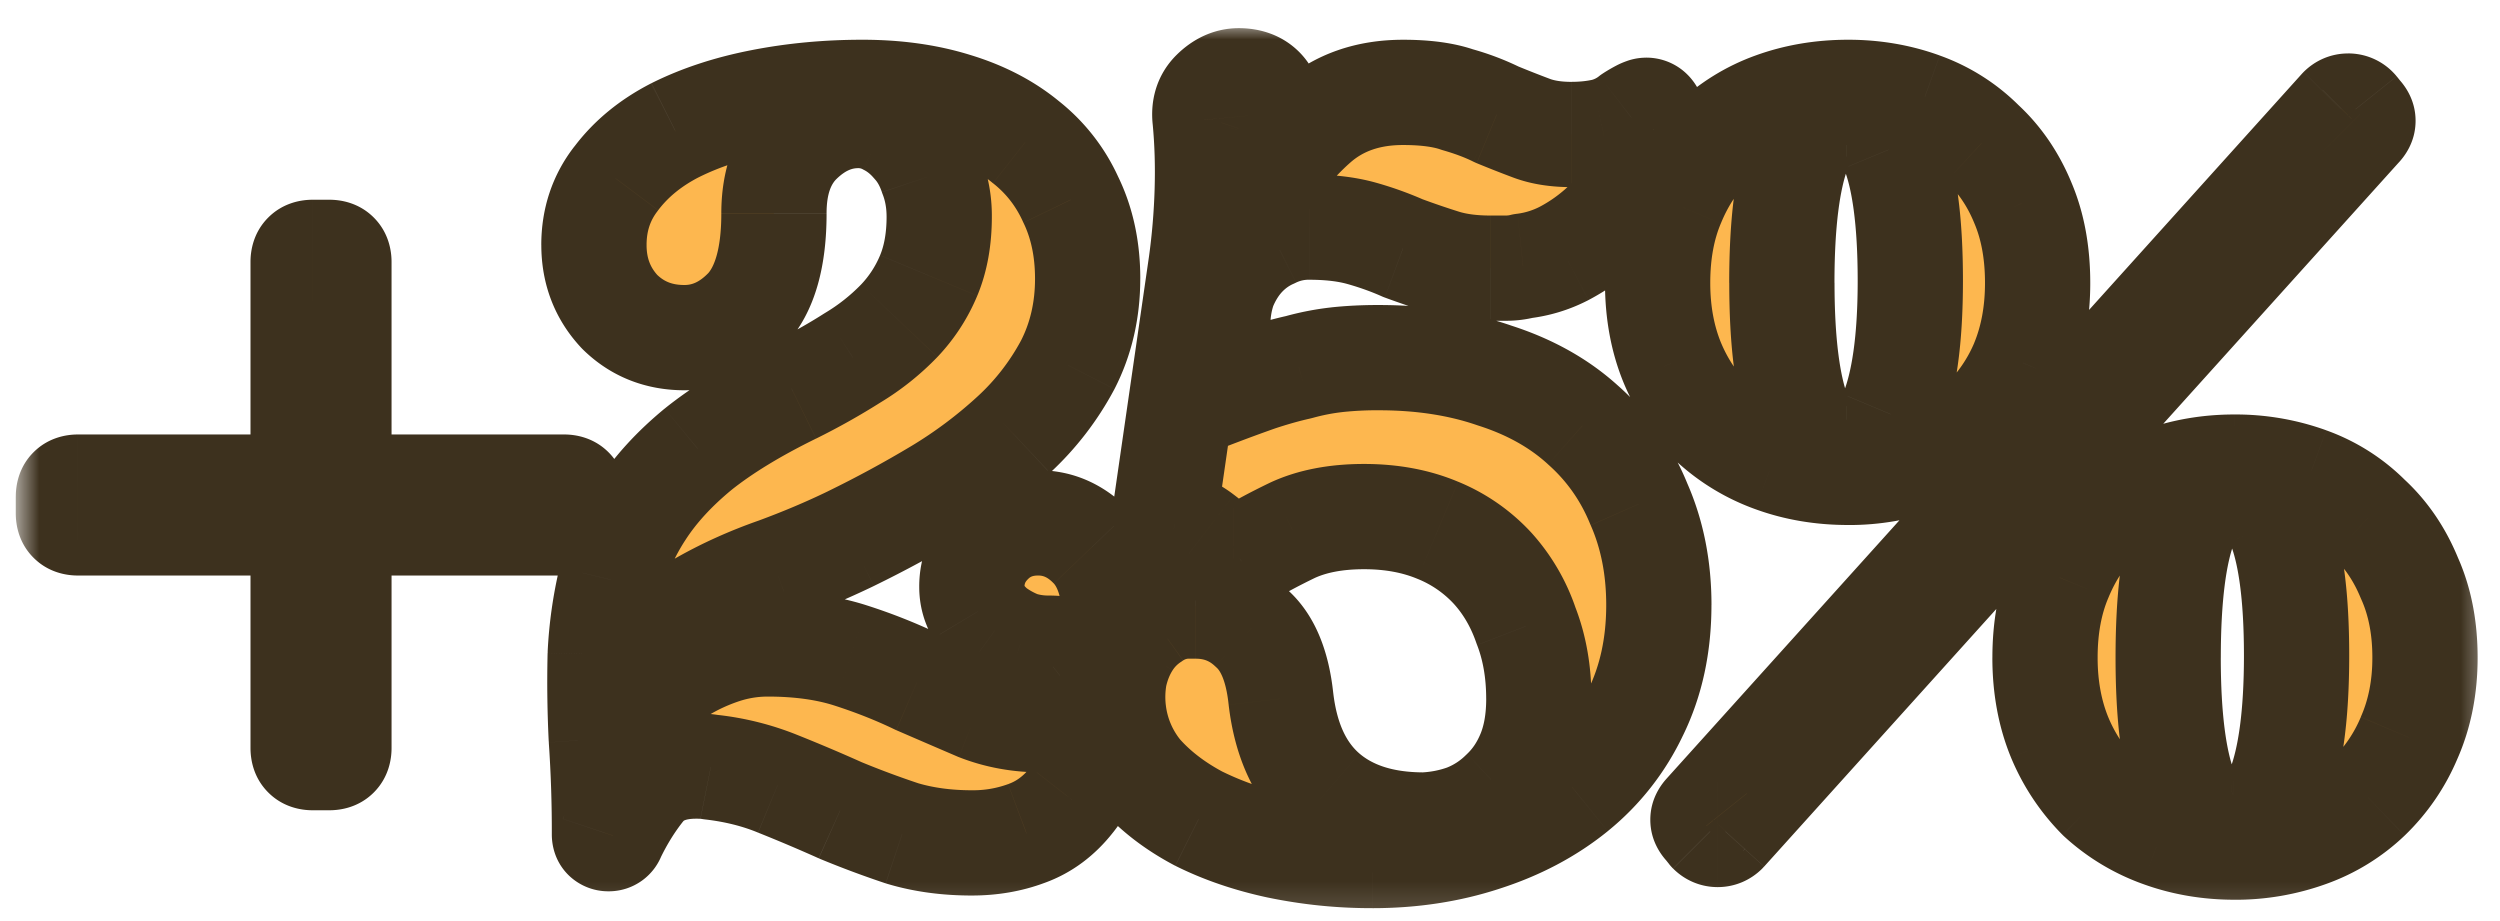
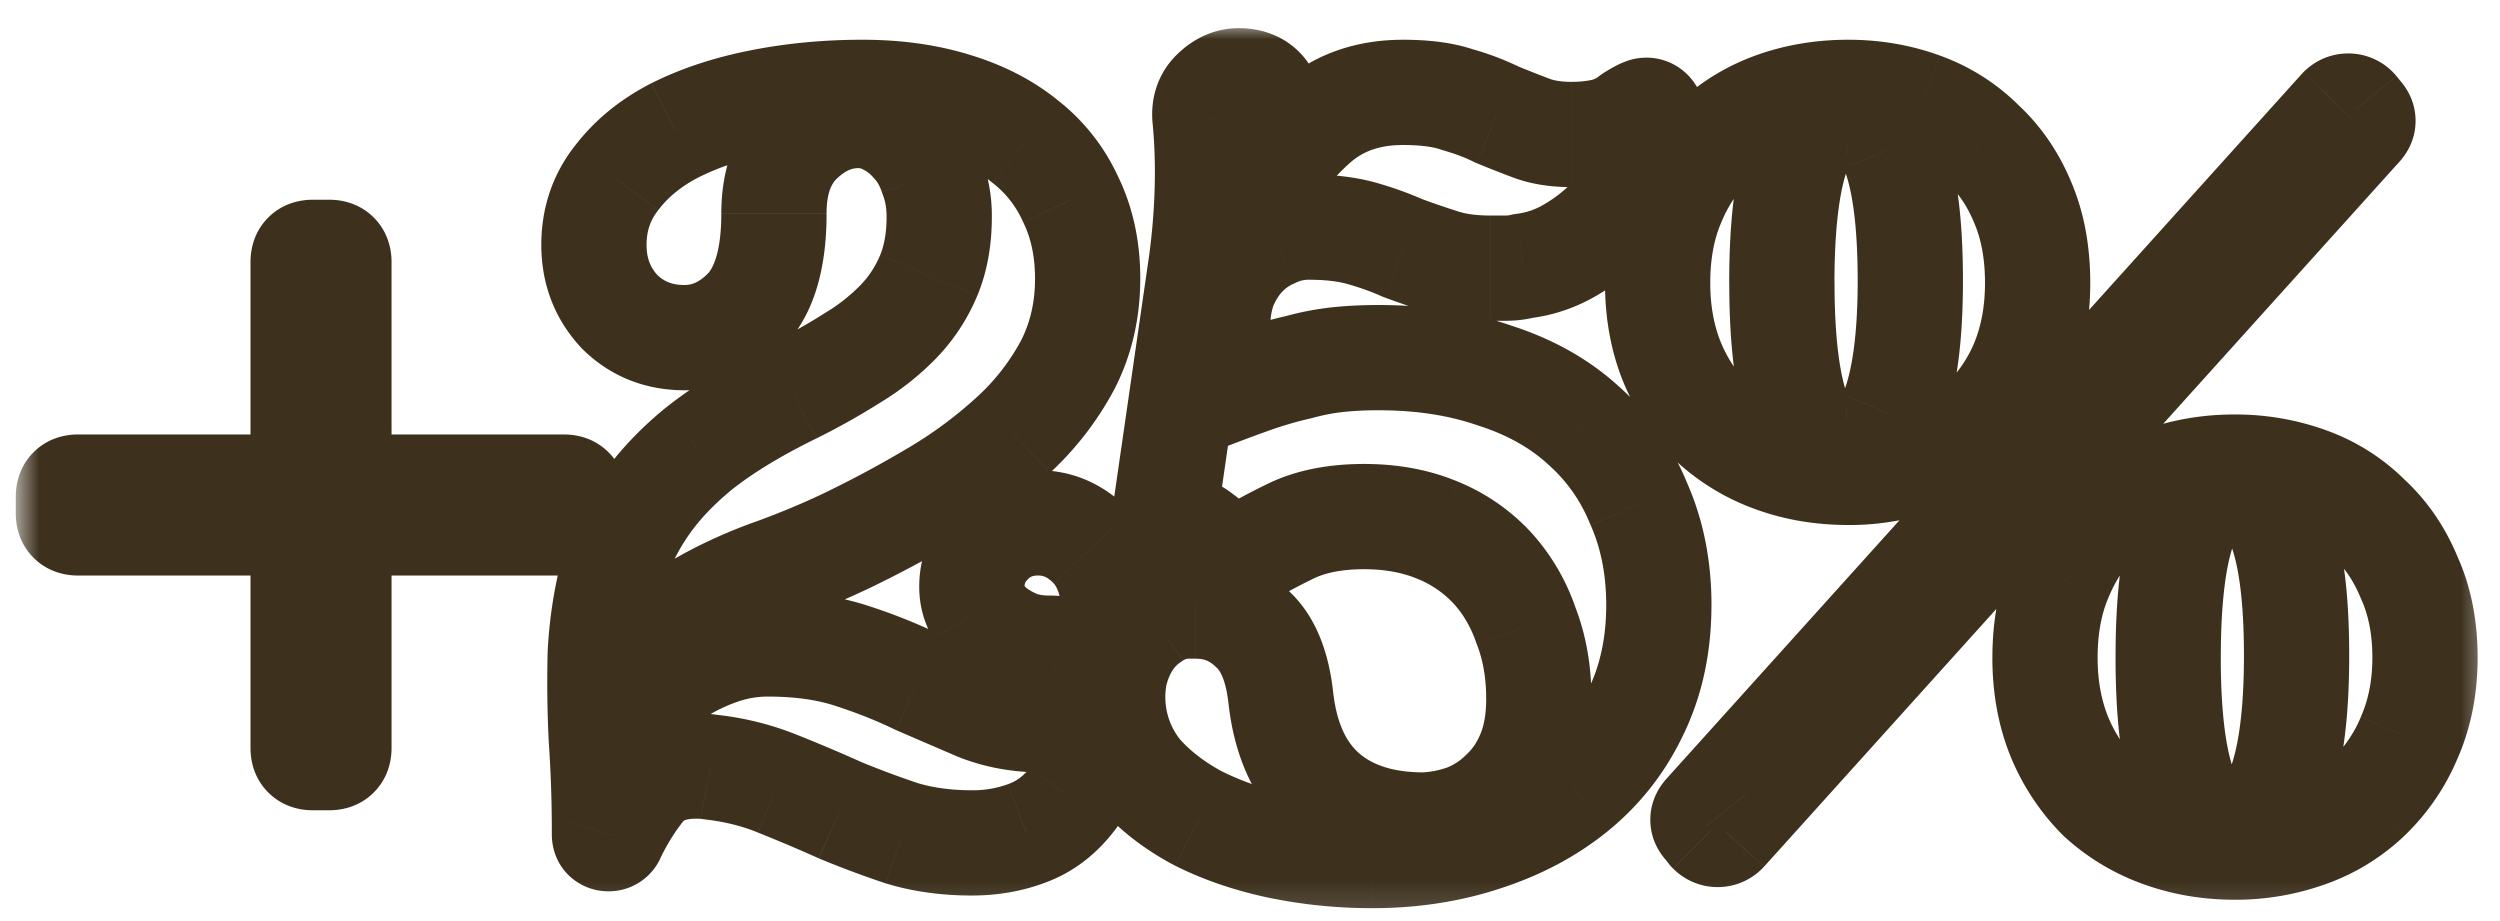
<svg xmlns="http://www.w3.org/2000/svg" width="95" height="35" fill="none">
-   <path fill="#FDB74F" d="M2.599 19.51v-.64c0-.24.12-.36.36-.36h8.56V9.95c0-.24.12-.36.36-.36h.64c.24 0 .36.12.36.36v8.56h8.56c.24 0 .36.12.36.36v.64c0 .24-.12.36-.36.36h-8.56v8.56c0 .24-.12.36-.36.36h-.64c-.24 0-.36-.12-.36-.36v-8.56h-8.56c-.24 0-.36-.12-.36-.36zm27.53-4.64a24.91 24.91 0 0 0 2.28-1.28 8.652 8.652 0 0 0 1.76-1.4 5.61 5.61 0 0 0 1.12-1.72c.267-.64.4-1.386.4-2.24 0-.56-.093-1.08-.28-1.56-.16-.48-.386-.88-.68-1.2a3.158 3.158 0 0 0-1-.8 2.326 2.326 0 0 0-1.12-.28c-.8 0-1.533.32-2.2.96-.666.64-1 1.56-1 2.76 0 1.68-.346 2.894-1.04 3.64-.693.72-1.48 1.08-2.36 1.08-.986 0-1.813-.333-2.48-1-.64-.693-.96-1.533-.96-2.52 0-.96.28-1.8.84-2.52.56-.746 1.307-1.36 2.24-1.84.96-.48 2.054-.84 3.28-1.08 1.227-.24 2.507-.36 3.84-.36 1.28 0 2.44.16 3.48.48 1.067.32 1.974.787 2.72 1.4a5.814 5.814 0 0 1 1.72 2.2c.427.88.64 1.88.64 3 0 1.2-.253 2.294-.76 3.28-.506.96-1.186 1.84-2.04 2.64a17.644 17.644 0 0 1-2.88 2.16 43.871 43.871 0 0 1-3.32 1.8c-.88.427-1.826.827-2.84 1.2-.986.347-1.906.76-2.76 1.24a8.192 8.192 0 0 0-2.16 1.72c-.56.667-.84 1.52-.84 2.56.214-.24.507-.52.88-.84.374-.32.8-.613 1.28-.88.48-.293 1-.533 1.56-.72a5.404 5.404 0 0 1 1.72-.28c1.2 0 2.254.147 3.16.44a19.85 19.85 0 0 1 2.52 1c.8.347 1.574.68 2.32 1 .747.294 1.547.44 2.4.44.774 0 1.334-.146 1.68-.44.374-.293.56-.626.56-1 0-.32-.173-.613-.52-.88-.32-.266-.813-.4-1.48-.4-.346 0-.693-.053-1.04-.16a4.166 4.166 0 0 1-.96-.52 2.705 2.705 0 0 1-.64-.72c-.16-.293-.24-.6-.24-.92 0-.666.24-1.24.72-1.72s1.08-.72 1.8-.72c.774 0 1.454.307 2.04.92.587.614.88 1.574.88 2.88 0 1.68-.146 3.067-.44 4.16-.293 1.067-.693 1.92-1.2 2.56-.48.614-1.053 1.04-1.72 1.28-.64.24-1.333.36-2.08.36-.96 0-1.84-.12-2.64-.36a35.69 35.69 0 0 1-2.36-.88c-.773-.346-1.56-.68-2.36-1a9.484 9.484 0 0 0-2.56-.64 3.017 3.017 0 0 0-.56-.04c-.906 0-1.586.28-2.04.84a9.328 9.328 0 0 0-1.12 1.8c-.026.08-.08.12-.16.12-.106 0-.16-.053-.16-.16 0-1.306-.04-2.52-.12-3.64a43.667 43.667 0 0 1-.04-3.2 15.5 15.5 0 0 1 .4-2.84 9.045 9.045 0 0 1 1.16-2.6c.534-.826 1.254-1.613 2.16-2.36.934-.746 2.134-1.48 3.6-2.2zm14.947 8.16h.36c.827 0 1.534.28 2.12.84.614.534.987 1.427 1.12 2.68.187 1.6.747 2.8 1.68 3.6.934.8 2.187 1.2 3.76 1.2a5.333 5.333 0 0 0 1.6-.32c.534-.213 1-.52 1.4-.92.427-.4.76-.893 1-1.48.24-.586.36-1.28.36-2.08 0-1.013-.16-1.933-.48-2.76a6.212 6.212 0 0 0-1.28-2.2 5.817 5.817 0 0 0-2.08-1.44c-.826-.346-1.76-.52-2.8-.52-1.066 0-1.973.174-2.72.52a23.51 23.51 0 0 0-2 1.08.614.614 0 0 1-.24.08c-.106 0-.213-.053-.32-.16a9.071 9.071 0 0 0-.88-.76c-.346-.266-.693-.426-1.04-.48-.24-.053-.36-.2-.36-.44l1.36-9.4c.134-.96.214-1.906.24-2.84.027-.933 0-1.826-.08-2.68-.053-.426.054-.773.32-1.04.294-.293.614-.44.96-.44.374 0 .667.107.88.32.214.214.32.534.32.96 0 .267-.053.56-.16.88-.08.294-.186.6-.32.92l-.32.96c-.106.32-.16.614-.16.88.907-1.44 1.8-2.546 2.68-3.32.88-.773 1.987-1.16 3.32-1.16.854 0 1.547.094 2.08.28.56.16 1.054.347 1.48.56.454.187.894.36 1.32.52.427.16.934.24 1.52.24.427 0 .827-.04 1.2-.12.374-.08.734-.253 1.08-.52.294-.186.48-.28.56-.28.214 0 .307.24.28.72a5.183 5.183 0 0 1-.64 2 5.994 5.994 0 0 1-1.2 1.6c-.48.454-1 .827-1.56 1.12a4.557 4.557 0 0 1-1.56.48c-.213.054-.426.08-.64.08h-.6c-.693 0-1.293-.08-1.8-.24a34.1 34.1 0 0 1-1.52-.52c-.48-.213-1-.4-1.56-.56-.56-.16-1.226-.24-2-.24-.506 0-.973.107-1.4.32-.426.187-.8.454-1.12.8-.293.32-.533.707-.72 1.16a4.3 4.3 0 0 0-.24 1.44v.08l-.32 2.64a65.34 65.34 0 0 1 1.84-.68 15.82 15.82 0 0 1 1.56-.44c.48-.133.96-.226 1.44-.28.48-.053 1.014-.08 1.6-.08 1.627 0 3.094.227 4.4.68 1.334.427 2.454 1.054 3.36 1.88a7.994 7.994 0 0 1 2.12 3c.507 1.147.76 2.427.76 3.84 0 1.52-.293 2.88-.88 4.08a8.434 8.434 0 0 1-2.32 2.96c-.986.8-2.146 1.414-3.48 1.84-1.306.427-2.706.64-4.2.64-1.226 0-2.413-.12-3.56-.36a12.743 12.743 0 0 1-3.04-1.04c-.906-.48-1.653-1.053-2.24-1.72a4.559 4.559 0 0 1-1-2.36 4.656 4.656 0 0 1 .04-1.36c.107-.48.28-.906.52-1.28.24-.373.547-.68.92-.92.374-.266.8-.413 1.28-.44zm17.915-12.28c0-1.146.187-2.16.56-3.04.374-.906.88-1.666 1.52-2.28a6.538 6.538 0 0 1 2.32-1.44c.88-.32 1.827-.48 2.84-.48.987 0 1.92.16 2.8.48.88.32 1.64.8 2.28 1.44.667.614 1.187 1.374 1.56 2.28.374.88.56 1.894.56 3.04 0 1.12-.186 2.134-.56 3.04a6.806 6.806 0 0 1-1.56 2.28c-.64.614-1.4 1.08-2.28 1.4a8.13 8.13 0 0 1-2.8.48c-1.013 0-1.96-.16-2.84-.48a6.84 6.84 0 0 1-2.32-1.4 7.117 7.117 0 0 1-1.52-2.28c-.373-.906-.56-1.92-.56-3.04zm21.92 7c.987 0 1.92.16 2.8.48.88.32 1.64.8 2.28 1.44.667.614 1.187 1.374 1.56 2.28.4.88.6 1.894.6 3.04 0 1.12-.2 2.134-.6 3.04a6.798 6.798 0 0 1-1.56 2.28c-.64.614-1.4 1.08-2.28 1.4-.88.32-1.813.48-2.8.48a8.13 8.13 0 0 1-2.8-.48 6.84 6.84 0 0 1-2.32-1.4 7.117 7.117 0 0 1-1.52-2.28c-.373-.906-.56-1.92-.56-3.04 0-1.146.187-2.16.56-3.04.374-.906.88-1.666 1.52-2.28a6.538 6.538 0 0 1 2.32-1.44 8.13 8.13 0 0 1 2.8-.48zm-.04 13.92c.694 0 1.267-.56 1.72-1.68.454-1.146.68-2.84.68-5.08 0-2.266-.226-3.946-.68-5.04-.426-1.12-1-1.68-1.72-1.68-.773 0-1.386.574-1.84 1.72-.426 1.12-.64 2.814-.64 5.08 0 2.24.214 3.92.64 5.04.454 1.12 1.067 1.667 1.84 1.64zm-17.16-20.92c0 2.24.214 3.92.64 5.04.454 1.12 1.054 1.667 1.8 1.64.694 0 1.267-.56 1.72-1.68.48-1.146.72-2.84.72-5.08 0-2.266-.226-3.946-.68-5.04-.426-1.12-1.013-1.68-1.76-1.68-.746 0-1.346.574-1.8 1.72-.426 1.12-.64 2.814-.64 5.08zm-2.88 20.16 24.12-26.76a.385.385 0 0 1 .56 0l.16.2c.16.16.16.32 0 .48l-24.12 26.76a.384.384 0 0 1-.56 0l-.16-.2c-.16-.16-.16-.32 0-.48z" />
  <mask id="a" width="95" height="35" x="0" y="0" maskUnits="userSpaceOnUse" style="mask-type:luminance">
    <path fill="#fff" d="M94.598.871h-94v34h94v-34z" />
-     <path fill="#000" d="M2.599 19.51v-.64c0-.24.12-.36.36-.36h8.56V9.95c0-.24.12-.36.36-.36h.64c.24 0 .36.12.36.36v8.56h8.56c.24 0 .36.12.36.36v.64c0 .24-.12.36-.36.36h-8.56v8.56c0 .24-.12.36-.36.36h-.64c-.24 0-.36-.12-.36-.36v-8.56h-8.56c-.24 0-.36-.12-.36-.36zm27.53-4.64a24.91 24.91 0 0 0 2.28-1.28 8.652 8.652 0 0 0 1.76-1.4 5.61 5.61 0 0 0 1.12-1.72c.267-.64.4-1.386.4-2.24 0-.56-.093-1.08-.28-1.56-.16-.48-.386-.88-.68-1.2a3.158 3.158 0 0 0-1-.8 2.326 2.326 0 0 0-1.12-.28c-.8 0-1.533.32-2.2.96-.666.64-1 1.56-1 2.76 0 1.68-.346 2.894-1.04 3.64-.693.72-1.48 1.08-2.36 1.08-.986 0-1.813-.333-2.48-1-.64-.693-.96-1.533-.96-2.52 0-.96.28-1.8.84-2.52.56-.746 1.307-1.36 2.24-1.84.96-.48 2.054-.84 3.28-1.08 1.227-.24 2.507-.36 3.84-.36 1.28 0 2.44.16 3.48.48 1.067.32 1.974.787 2.72 1.4a5.814 5.814 0 0 1 1.72 2.2c.427.88.64 1.88.64 3 0 1.2-.253 2.294-.76 3.28-.506.96-1.186 1.84-2.04 2.64a17.644 17.644 0 0 1-2.88 2.16 43.871 43.871 0 0 1-3.32 1.8c-.88.427-1.826.827-2.84 1.2-.986.347-1.906.76-2.76 1.24a8.192 8.192 0 0 0-2.16 1.72c-.56.667-.84 1.52-.84 2.56.214-.24.507-.52.88-.84.374-.32.8-.613 1.28-.88.48-.293 1-.533 1.56-.72a5.404 5.404 0 0 1 1.72-.28c1.2 0 2.254.147 3.16.44a19.85 19.85 0 0 1 2.52 1c.8.347 1.574.68 2.32 1 .747.294 1.547.44 2.4.44.774 0 1.334-.146 1.68-.44.374-.293.56-.626.56-1 0-.32-.173-.613-.52-.88-.32-.266-.813-.4-1.48-.4-.346 0-.693-.053-1.04-.16a4.166 4.166 0 0 1-.96-.52 2.705 2.705 0 0 1-.64-.72c-.16-.293-.24-.6-.24-.92 0-.666.24-1.24.72-1.72s1.08-.72 1.8-.72c.774 0 1.454.307 2.04.92.587.614.88 1.574.88 2.88 0 1.68-.146 3.067-.44 4.16-.293 1.067-.693 1.92-1.2 2.56-.48.614-1.053 1.04-1.72 1.28-.64.24-1.333.36-2.08.36-.96 0-1.84-.12-2.64-.36a35.69 35.69 0 0 1-2.36-.88c-.773-.346-1.56-.68-2.36-1a9.484 9.484 0 0 0-2.56-.64 3.017 3.017 0 0 0-.56-.04c-.906 0-1.586.28-2.04.84a9.328 9.328 0 0 0-1.12 1.8c-.026.08-.08.12-.16.12-.106 0-.16-.053-.16-.16 0-1.306-.04-2.52-.12-3.64a43.667 43.667 0 0 1-.04-3.2 15.5 15.5 0 0 1 .4-2.84 9.045 9.045 0 0 1 1.16-2.6c.534-.826 1.254-1.613 2.16-2.36.934-.746 2.134-1.48 3.6-2.2zm14.947 8.16h.36c.827 0 1.534.28 2.12.84.614.534.987 1.427 1.12 2.68.187 1.6.747 2.8 1.68 3.6.934.8 2.187 1.2 3.76 1.2a5.333 5.333 0 0 0 1.6-.32c.534-.213 1-.52 1.4-.92.427-.4.76-.893 1-1.48.24-.586.36-1.28.36-2.08 0-1.013-.16-1.933-.48-2.76a6.212 6.212 0 0 0-1.28-2.2 5.817 5.817 0 0 0-2.08-1.44c-.826-.346-1.76-.52-2.8-.52-1.066 0-1.973.174-2.72.52a23.51 23.51 0 0 0-2 1.08.614.614 0 0 1-.24.08c-.106 0-.213-.053-.32-.16a9.071 9.071 0 0 0-.88-.76c-.346-.266-.693-.426-1.04-.48-.24-.053-.36-.2-.36-.44l1.36-9.4c.134-.96.214-1.906.24-2.84.027-.933 0-1.826-.08-2.68-.053-.426.054-.773.32-1.04.294-.293.614-.44.96-.44.374 0 .667.107.88.32.214.214.32.534.32.96 0 .267-.053.56-.16.88-.08.294-.186.6-.32.92l-.32.96c-.106.32-.16.614-.16.88.907-1.44 1.8-2.546 2.68-3.32.88-.773 1.987-1.16 3.32-1.16.854 0 1.547.094 2.08.28.56.16 1.054.347 1.48.56.454.187.894.36 1.32.52.427.16.934.24 1.52.24.427 0 .827-.04 1.2-.12.374-.08.734-.253 1.08-.52.294-.186.48-.28.56-.28.214 0 .307.24.28.72a5.183 5.183 0 0 1-.64 2 5.994 5.994 0 0 1-1.2 1.6c-.48.454-1 .827-1.56 1.12a4.557 4.557 0 0 1-1.56.48c-.213.054-.426.08-.64.08h-.6c-.693 0-1.293-.08-1.8-.24a34.1 34.1 0 0 1-1.52-.52c-.48-.213-1-.4-1.56-.56-.56-.16-1.226-.24-2-.24-.506 0-.973.107-1.4.32-.426.187-.8.454-1.12.8-.293.32-.533.707-.72 1.16a4.3 4.3 0 0 0-.24 1.44v.08l-.32 2.64a65.34 65.34 0 0 1 1.84-.68 15.82 15.82 0 0 1 1.56-.44c.48-.133.96-.226 1.44-.28.48-.053 1.014-.08 1.6-.08 1.627 0 3.094.227 4.4.68 1.334.427 2.454 1.054 3.36 1.88a7.994 7.994 0 0 1 2.12 3c.507 1.147.76 2.427.76 3.84 0 1.52-.293 2.88-.88 4.08a8.434 8.434 0 0 1-2.32 2.96c-.986.8-2.146 1.414-3.48 1.84-1.306.427-2.706.64-4.2.64-1.226 0-2.413-.12-3.56-.36a12.743 12.743 0 0 1-3.04-1.04c-.906-.48-1.653-1.053-2.24-1.72a4.559 4.559 0 0 1-1-2.36 4.656 4.656 0 0 1 .04-1.36c.107-.48.28-.906.52-1.28.24-.373.547-.68.92-.92.374-.266.8-.413 1.28-.44zm17.915-12.28c0-1.146.187-2.16.56-3.04.374-.906.88-1.666 1.52-2.28a6.538 6.538 0 0 1 2.32-1.44c.88-.32 1.827-.48 2.84-.48.987 0 1.92.16 2.8.48.88.32 1.64.8 2.28 1.44.667.614 1.187 1.374 1.56 2.28.374.88.56 1.894.56 3.04 0 1.12-.186 2.134-.56 3.04a6.806 6.806 0 0 1-1.56 2.28c-.64.614-1.4 1.08-2.28 1.4a8.13 8.13 0 0 1-2.8.48c-1.013 0-1.96-.16-2.84-.48a6.84 6.84 0 0 1-2.32-1.4 7.117 7.117 0 0 1-1.52-2.28c-.373-.906-.56-1.92-.56-3.04zm21.92 7c.987 0 1.92.16 2.8.48.88.32 1.64.8 2.28 1.44.667.614 1.187 1.374 1.56 2.28.4.88.6 1.894.6 3.04 0 1.12-.2 2.134-.6 3.04a6.798 6.798 0 0 1-1.56 2.28c-.64.614-1.4 1.08-2.28 1.4-.88.32-1.813.48-2.8.48a8.13 8.13 0 0 1-2.8-.48 6.84 6.84 0 0 1-2.32-1.4 7.117 7.117 0 0 1-1.52-2.28c-.373-.906-.56-1.92-.56-3.04 0-1.146.187-2.16.56-3.04.374-.906.88-1.666 1.52-2.28a6.538 6.538 0 0 1 2.32-1.44 8.13 8.13 0 0 1 2.8-.48zm-.04 13.92c.694 0 1.267-.56 1.72-1.68.454-1.146.68-2.84.68-5.08 0-2.266-.226-3.946-.68-5.04-.426-1.12-1-1.68-1.72-1.68-.773 0-1.386.574-1.84 1.72-.426 1.12-.64 2.814-.64 5.08 0 2.24.214 3.92.64 5.04.454 1.12 1.067 1.667 1.84 1.64zm-17.16-20.92c0 2.24.214 3.92.64 5.04.454 1.12 1.054 1.667 1.8 1.64.694 0 1.267-.56 1.72-1.68.48-1.146.72-2.84.72-5.08 0-2.266-.226-3.946-.68-5.04-.426-1.12-1.013-1.68-1.76-1.68-.746 0-1.346.574-1.8 1.72-.426 1.12-.64 2.814-.64 5.08zm-2.88 20.16 24.12-26.76a.385.385 0 0 1 .56 0l.16.2c.16.16.16.32 0 .48l-24.12 26.76a.384.384 0 0 1-.56 0l-.16-.2c-.16-.16-.16-.32 0-.48z" />
+     <path fill="#000" d="M2.599 19.51v-.64c0-.24.12-.36.36-.36h8.56V9.95c0-.24.12-.36.36-.36h.64c.24 0 .36.12.36.36v8.56h8.56c.24 0 .36.12.36.36v.64c0 .24-.12.36-.36.36h-8.56v8.56c0 .24-.12.36-.36.36h-.64c-.24 0-.36-.12-.36-.36v-8.56h-8.56c-.24 0-.36-.12-.36-.36zm27.53-4.64a24.91 24.91 0 0 0 2.28-1.28 8.652 8.652 0 0 0 1.76-1.4 5.61 5.61 0 0 0 1.12-1.72c.267-.64.4-1.386.4-2.24 0-.56-.093-1.08-.28-1.56-.16-.48-.386-.88-.68-1.2a3.158 3.158 0 0 0-1-.8 2.326 2.326 0 0 0-1.12-.28c-.8 0-1.533.32-2.2.96-.666.64-1 1.56-1 2.76 0 1.68-.346 2.894-1.04 3.64-.693.72-1.48 1.08-2.36 1.08-.986 0-1.813-.333-2.48-1-.64-.693-.96-1.533-.96-2.52 0-.96.28-1.8.84-2.52.56-.746 1.307-1.36 2.24-1.84.96-.48 2.054-.84 3.28-1.08 1.227-.24 2.507-.36 3.84-.36 1.28 0 2.44.16 3.48.48 1.067.32 1.974.787 2.72 1.4a5.814 5.814 0 0 1 1.72 2.2c.427.88.64 1.88.64 3 0 1.2-.253 2.294-.76 3.28-.506.96-1.186 1.84-2.04 2.64a17.644 17.644 0 0 1-2.88 2.16 43.871 43.871 0 0 1-3.32 1.8c-.88.427-1.826.827-2.84 1.2-.986.347-1.906.76-2.76 1.24a8.192 8.192 0 0 0-2.16 1.72c-.56.667-.84 1.52-.84 2.56.214-.24.507-.52.88-.84.374-.32.8-.613 1.28-.88.48-.293 1-.533 1.56-.72a5.404 5.404 0 0 1 1.72-.28c1.2 0 2.254.147 3.16.44a19.85 19.85 0 0 1 2.52 1c.8.347 1.574.68 2.32 1 .747.294 1.547.44 2.4.44.774 0 1.334-.146 1.68-.44.374-.293.56-.626.56-1 0-.32-.173-.613-.52-.88-.32-.266-.813-.4-1.48-.4-.346 0-.693-.053-1.04-.16a4.166 4.166 0 0 1-.96-.52 2.705 2.705 0 0 1-.64-.72c-.16-.293-.24-.6-.24-.92 0-.666.24-1.24.72-1.72s1.08-.72 1.8-.72c.774 0 1.454.307 2.04.92.587.614.88 1.574.88 2.88 0 1.68-.146 3.067-.44 4.16-.293 1.067-.693 1.92-1.2 2.56-.48.614-1.053 1.04-1.72 1.28-.64.24-1.333.36-2.08.36-.96 0-1.84-.12-2.64-.36a35.69 35.69 0 0 1-2.36-.88c-.773-.346-1.56-.68-2.36-1a9.484 9.484 0 0 0-2.56-.64 3.017 3.017 0 0 0-.56-.04c-.906 0-1.586.28-2.04.84a9.328 9.328 0 0 0-1.12 1.8c-.026.08-.08.12-.16.12-.106 0-.16-.053-.16-.16 0-1.306-.04-2.52-.12-3.64a43.667 43.667 0 0 1-.04-3.2 15.5 15.5 0 0 1 .4-2.84 9.045 9.045 0 0 1 1.16-2.6c.534-.826 1.254-1.613 2.16-2.36.934-.746 2.134-1.48 3.6-2.2zm14.947 8.16h.36c.827 0 1.534.28 2.12.84.614.534.987 1.427 1.12 2.68.187 1.6.747 2.8 1.68 3.6.934.8 2.187 1.2 3.76 1.2a5.333 5.333 0 0 0 1.6-.32c.534-.213 1-.52 1.4-.92.427-.4.76-.893 1-1.48.24-.586.36-1.28.36-2.08 0-1.013-.16-1.933-.48-2.76a6.212 6.212 0 0 0-1.28-2.2 5.817 5.817 0 0 0-2.08-1.44c-.826-.346-1.76-.52-2.8-.52-1.066 0-1.973.174-2.72.52a23.51 23.51 0 0 0-2 1.08.614.614 0 0 1-.24.08c-.106 0-.213-.053-.32-.16a9.071 9.071 0 0 0-.88-.76c-.346-.266-.693-.426-1.04-.48-.24-.053-.36-.2-.36-.44l1.36-9.4c.134-.96.214-1.906.24-2.84.027-.933 0-1.826-.08-2.68-.053-.426.054-.773.32-1.04.294-.293.614-.44.96-.44.374 0 .667.107.88.32.214.214.32.534.32.96 0 .267-.053.56-.16.88-.08.294-.186.6-.32.92l-.32.96c-.106.32-.16.614-.16.88.907-1.44 1.8-2.546 2.68-3.32.88-.773 1.987-1.16 3.32-1.16.854 0 1.547.094 2.08.28.56.16 1.054.347 1.48.56.454.187.894.36 1.32.52.427.16.934.24 1.52.24.427 0 .827-.04 1.2-.12.374-.08.734-.253 1.08-.52.294-.186.48-.28.56-.28.214 0 .307.24.28.72a5.183 5.183 0 0 1-.64 2 5.994 5.994 0 0 1-1.2 1.6c-.48.454-1 .827-1.56 1.12a4.557 4.557 0 0 1-1.56.48c-.213.054-.426.08-.64.08h-.6c-.693 0-1.293-.08-1.8-.24a34.1 34.1 0 0 1-1.52-.52c-.48-.213-1-.4-1.56-.56-.56-.16-1.226-.24-2-.24-.506 0-.973.107-1.4.32-.426.187-.8.454-1.12.8-.293.32-.533.707-.72 1.16a4.3 4.3 0 0 0-.24 1.44v.08l-.32 2.64a65.34 65.34 0 0 1 1.84-.68 15.82 15.82 0 0 1 1.56-.44c.48-.133.96-.226 1.44-.28.48-.053 1.014-.08 1.6-.08 1.627 0 3.094.227 4.4.68 1.334.427 2.454 1.054 3.36 1.88a7.994 7.994 0 0 1 2.12 3c.507 1.147.76 2.427.76 3.84 0 1.52-.293 2.88-.88 4.08a8.434 8.434 0 0 1-2.32 2.96c-.986.8-2.146 1.414-3.48 1.84-1.306.427-2.706.64-4.2.64-1.226 0-2.413-.12-3.56-.36a12.743 12.743 0 0 1-3.04-1.04c-.906-.48-1.653-1.053-2.24-1.72a4.559 4.559 0 0 1-1-2.36 4.656 4.656 0 0 1 .04-1.36c.107-.48.28-.906.52-1.28.24-.373.547-.68.92-.92.374-.266.8-.413 1.28-.44zm17.915-12.28c0-1.146.187-2.16.56-3.04.374-.906.88-1.666 1.52-2.28a6.538 6.538 0 0 1 2.32-1.44c.88-.32 1.827-.48 2.84-.48.987 0 1.92.16 2.8.48.88.32 1.64.8 2.28 1.44.667.614 1.187 1.374 1.56 2.28.374.88.56 1.894.56 3.04 0 1.12-.186 2.134-.56 3.04a6.806 6.806 0 0 1-1.56 2.28c-.64.614-1.4 1.08-2.28 1.4a8.13 8.13 0 0 1-2.8.48c-1.013 0-1.96-.16-2.84-.48a6.84 6.84 0 0 1-2.32-1.4 7.117 7.117 0 0 1-1.52-2.28c-.373-.906-.56-1.92-.56-3.04zm21.92 7c.987 0 1.92.16 2.8.48.88.32 1.64.8 2.28 1.44.667.614 1.187 1.374 1.56 2.28.4.88.6 1.894.6 3.04 0 1.12-.2 2.134-.6 3.04a6.798 6.798 0 0 1-1.56 2.28c-.64.614-1.4 1.08-2.28 1.4-.88.32-1.813.48-2.8.48a8.13 8.13 0 0 1-2.8-.48 6.84 6.84 0 0 1-2.32-1.4 7.117 7.117 0 0 1-1.52-2.28c-.373-.906-.56-1.92-.56-3.04 0-1.146.187-2.16.56-3.04.374-.906.88-1.666 1.52-2.28a6.538 6.538 0 0 1 2.32-1.44 8.13 8.13 0 0 1 2.8-.48m-.04 13.92c.694 0 1.267-.56 1.72-1.68.454-1.146.68-2.84.68-5.08 0-2.266-.226-3.946-.68-5.04-.426-1.12-1-1.68-1.72-1.68-.773 0-1.386.574-1.84 1.72-.426 1.12-.64 2.814-.64 5.08 0 2.24.214 3.92.64 5.04.454 1.12 1.067 1.667 1.84 1.64zm-17.16-20.92c0 2.24.214 3.92.64 5.04.454 1.12 1.054 1.667 1.8 1.64.694 0 1.267-.56 1.72-1.68.48-1.146.72-2.84.72-5.08 0-2.266-.226-3.946-.68-5.04-.426-1.12-1.013-1.68-1.76-1.68-.746 0-1.346.574-1.8 1.72-.426 1.12-.64 2.814-.64 5.08zm-2.88 20.16 24.12-26.76a.385.385 0 0 1 .56 0l.16.2c.16.16.16.32 0 .48l-24.12 26.76a.384.384 0 0 1-.56 0l-.16-.2c-.16-.16-.16-.32 0-.48z" />
  </mask>
  <g mask="url(#a)">
    <path fill="#3D311E" d="M11.519 18.51v2a2 2 0 0 0 2-2h-2zm1.36 0h-2a2 2 0 0 0 2 2v-2zm0 1.36v-2a2 2 0 0 0-2 2h2zm-1.36 0h2a2 2 0 0 0-2-2v2zm-6.92-.36v-.64h-4v.64h4zm0-.64c0 .189-.049.697-.496 1.145a1.645 1.645 0 0 1-1.144.495v-4c-.429 0-1.117.109-1.685.676C.707 17.753.6 18.442.6 18.87h4zm-1.64 1.64h8.56v-4h-8.56v4zm10.56-2V9.95h-4v8.56h4zm0-8.56c0 .189-.049.697-.496 1.145a1.645 1.645 0 0 1-1.144.495v-4c-.429 0-1.117.109-1.685.676-.567.567-.675 1.256-.675 1.684h4zm-1.64 1.64h.64v-4h-.64v4zm.64 0c-.189 0-.697-.048-1.145-.495a1.646 1.646 0 0 1-.495-1.145h4c0-.428-.109-1.117-.676-1.684-.567-.567-1.256-.676-1.684-.676v4zm-1.64-1.64v8.56h4V9.95h-4zm2 10.56h8.56v-4h-8.56v4zm8.56 0c-.189 0-.697-.048-1.145-.495a1.646 1.646 0 0 1-.495-1.145h4c0-.428-.109-1.117-.676-1.684-.568-.567-1.256-.676-1.684-.676v4zm-1.64-1.64v.64h4v-.64h-4zm0 .64c0-.188.048-.697.495-1.144a1.645 1.645 0 0 1 1.145-.496v4c.428 0 1.116-.108 1.684-.675.567-.568.676-1.256.676-1.685h-4zm1.64-1.64h-8.56v4h8.56v-4zm-10.56 2v8.56h4v-8.56h-4zm0 8.56c0-.188.048-.697.495-1.144a1.645 1.645 0 0 1 1.145-.496v4c.428 0 1.117-.108 1.684-.675.567-.568.676-1.256.676-1.685h-4zm1.64-1.64h-.64v4h.64v-4zm-.64 0c.188 0 .697.049 1.144.496.447.447.496.956.496 1.144h-4c0 .429.108 1.117.675 1.684.568.568 1.256.676 1.685.676v-4zm1.64 1.64v-8.56h-4v8.56h4zm-2-10.56h-8.56v4h8.56v-4zm-8.56 0c.188 0 .697.049 1.144.496.447.447.496.956.496 1.144h-4c0 .429.108 1.117.675 1.684.568.568 1.256.676 1.685.676v-4zm27.17-3 .882 1.796.013-.007-.894-1.789zm2.28-1.28-1.048-1.703-.03.019 1.079 1.684zm3-6.92-1.897.633c.01.03.022.062.034.092l1.864-.725zm-.68-1.2-1.526 1.292.052.06L34.73 5.47zm-1-.8-.948 1.761c.018.01.036.02.054.028l.895-1.789zm-5.36 7.08 1.441 1.388.025-.027-1.465-1.36zm-4.84.08-1.469 1.357.055.058 1.415-1.415zm-.12-5.04 1.58 1.228.02-.028-1.6-1.2zm2.24-1.84-.894-1.789-.02.01.915 1.78zm10.6-.96-.588 1.912.014.004.575-1.916zm2.72 1.4L37.7 6.936l.034.027L38.97 5.39zm1.72 2.2-1.82.828a2.3 2.3 0 0 0 .02.045l1.8-.873zm-.12 6.28 1.77.934.01-.02-1.78-.914zm-2.04 2.64 1.367 1.46h.002l-1.368-1.46zm-2.88 2.16 1.03 1.715.012-.007-1.041-1.708zm-3.32 1.8.873 1.8.005-.003-.877-1.797zm-2.84 1.2.663 1.887.029-.01-.691-1.877zm-4.92 2.96-1.5-1.321a.327.327 0 0 0-.03.035l1.53 1.286zm-.84 2.56h-2a2 2 0 0 0 3.495 1.329L23.73 27.19zm2.16-1.72.972 1.749.072-.042-1.043-1.707zm8.96.44-.869 1.801.074.034.796-1.835zm2.32 1-.787 1.839.056.023.732-1.862zm4.08 0-1.235-1.572a.858.858 0 0 0-.056.046l1.292 1.526zm.04-1.88-1.28 1.537.061.049 1.22-1.586zm-2.52-.56-.717 1.867c.042.016.086.031.13.045l.588-1.912zm-.96-.52-1.249 1.562c.024.02.048.038.073.056l1.177-1.618zm-.64-.72-1.755.958.04.071 1.716-1.029zm4.76 4.6 1.929.53.003-.011-1.931-.519zm-1.2 2.56-1.568-1.241-.006.009 1.575 1.232zm-1.72 1.28-.677-1.882a2.478 2.478 0 0 0-.025.01l.703 1.872zm-4.72 0-.632 1.898.058.018.575-1.916zm-2.36-.88-.817 1.825.053.023.765-1.848zm-2.36-1-.764 1.848.022.01.743-1.858zm-2.56-.64-.392 1.962c.055.01.11.019.165.025l.228-1.987zm-2.6.8-1.554-1.258-.007.009 1.562 1.25zm-1.12 1.8-1.803-.865a1.999 1.999 0 0 0-.094.233l1.898.632zm-.44-3.68-1.997.093c0 .017.002.033.003.05l1.995-.143zm-.04-3.2-1.997-.105-.002.051 2 .054zm.4-2.84-1.933-.512a1.854 1.854 0 0 0-.01.041l1.944.471zm3.32-4.96-1.249-1.56a1.898 1.898 0 0 0-.022.017l1.272 1.544zm4.495-.41a26.896 26.896 0 0 0 2.464-1.385l-2.157-3.37c-.596.383-1.293.775-2.096 1.176l1.789 3.578zm2.434-1.366a10.65 10.65 0 0 0 2.163-1.728l-2.903-2.751a6.665 6.665 0 0 1-1.357 1.072l2.097 3.407zm2.163-1.728a7.63 7.63 0 0 0 1.515-2.327l-3.693-1.538a3.63 3.63 0 0 1-.725 1.114l2.903 2.75zm1.515-2.327c.389-.933.554-1.95.554-3.009h-4c0 .649-.102 1.124-.247 1.471l3.693 1.538zm.554-3.009a6.27 6.27 0 0 0-.416-2.285l-3.728 1.45c.089.23.144.502.144.835h4zm-.383-2.192a5.28 5.28 0 0 0-1.103-1.92l-2.949 2.704c.075.081.171.224.257.48l3.795-1.264zm-1.05-1.86a5.154 5.154 0 0 0-1.633-1.297L32.835 6.46c.11.055.234.145.368.303l3.053-2.584zm-1.58-1.269a4.326 4.326 0 0 0-2.067-.519v4a.33.33 0 0 1 .171.041l1.897-3.522zM32.61 2.39c-1.397 0-2.609.58-3.585 1.518l2.77 2.885c.356-.342.611-.403.815-.403v-4zm-3.585 1.518c-1.168 1.12-1.615 2.628-1.615 4.202h4c0-.826.219-1.158.385-1.317l-2.77-2.885zM27.41 8.11c0 1.483-.32 2.08-.506 2.28l2.931 2.721c1.2-1.293 1.575-3.124 1.575-5h-4zm-.481 2.253c-.372.387-.659.467-.92.467v4c1.5 0 2.787-.64 3.801-1.692l-2.881-2.775zm-.92.467c-.483 0-.793-.141-1.065-.414l-2.829 2.829c1.061 1.06 2.405 1.585 3.895 1.585v-4zM25 10.474c-.282-.306-.43-.654-.43-1.164h-4c0 1.464.493 2.796 1.491 3.877L25 10.474zm-.43-1.164c0-.54.147-.942.42-1.292l-3.16-2.456c-.848 1.09-1.261 2.369-1.261 3.748h4zm.44-1.32c.357-.475.857-.902 1.555-1.261l-1.83-3.557c-1.168.6-2.161 1.4-2.924 2.418l3.2 2.4zm1.535-1.25c.774-.388 1.692-.696 2.77-.907l-.768-3.925c-1.376.269-2.645.68-3.79 1.253l1.788 3.578zm2.77-.907a17.961 17.961 0 0 1 3.456-.323v-4c-1.454 0-2.863.131-4.225.398l.769 3.925zm3.456-.323c1.114 0 2.072.14 2.891.392l1.177-3.823c-1.26-.388-2.623-.569-4.068-.569v4zm2.905.396c.851.255 1.512.608 2.025 1.03l2.539-3.091c-.98-.805-2.133-1.386-3.415-1.77l-1.15 3.83zm2.059 1.057c.49.385.865.861 1.135 1.455l3.641-1.655a7.813 7.813 0 0 0-2.305-2.945l-2.471 3.145zm1.156 1.5c.277.57.44 1.266.44 2.127h4c0-1.378-.264-2.683-.84-3.872l-3.6 1.745zm.44 2.127c0 .91-.19 1.685-.54 2.367l3.559 1.827c.663-1.292.98-2.703.98-4.194h-4zm-.53 2.347a8.04 8.04 0 0 1-1.638 2.114l2.736 2.918a12.034 12.034 0 0 0 2.44-3.165l-3.537-1.867zm-1.637 2.113a15.653 15.653 0 0 1-2.555 1.913l2.083 3.415a19.631 19.631 0 0 0 3.205-2.407l-2.733-2.921zm-2.542 1.905a41.877 41.877 0 0 1-3.17 1.718l1.756 3.594a45.83 45.83 0 0 0 3.472-1.882l-2.058-3.43zm-3.164 1.716c-.815.395-1.7.77-2.659 1.123l1.383 3.753a33.346 33.346 0 0 0 3.021-1.277l-1.745-3.6zm-2.63 1.112c-1.09.383-2.117.843-3.078 1.384l1.961 3.486a15.384 15.384 0 0 1 2.442-1.096l-1.325-3.774zm-3.078 1.384c-1.03.58-1.931 1.29-2.68 2.142l3.002 2.642a6.202 6.202 0 0 1 1.64-1.298l-1.962-3.486zm-2.71 2.177c-.92 1.094-1.31 2.431-1.31 3.846h4c0-.665.17-1.034.372-1.273l-3.063-2.573zm2.185 5.175c.131-.147.35-.362.687-.65l-2.603-3.037c-.41.351-.777.697-1.073 1.03l2.99 2.657zm.687-.65c.26-.223.574-.442.95-.65l-1.943-3.497a9.71 9.71 0 0 0-1.61 1.11l2.603 3.037zm1.021-.692c.345-.21.727-.388 1.15-.53l-1.265-3.794a9.573 9.573 0 0 0-1.97.91l2.085 3.414zm1.15-.53a3.434 3.434 0 0 1 1.088-.177v-4c-.803 0-1.59.129-2.353.383l1.265 3.795zm1.088-.177c1.042 0 1.88.128 2.544.343l1.231-3.806c-1.15-.371-2.418-.537-3.775-.537v4zm2.544.343c.83.268 1.583.569 2.266.898l1.74-3.602a21.83 21.83 0 0 0-2.775-1.102l-1.231 3.806zm2.34.932a613.8 613.8 0 0 0 2.328 1.004l1.575-3.677c-.744-.319-1.514-.651-2.312-.997l-1.59 3.67zm2.384 1.027c.994.39 2.044.578 3.132.578v-4c-.62 0-1.17-.105-1.67-.301l-1.462 3.723zm3.132.578c.942 0 2.085-.163 2.971-.913l-2.583-3.053c.108-.092.173-.096.105-.079a2.06 2.06 0 0 1-.493.045v4zm2.915-.867c.713-.56 1.325-1.424 1.325-2.573h-4c0-.163.045-.322.115-.447.062-.112.117-.147.089-.125l2.471 3.145zm1.325-2.573c0-1.15-.655-1.968-1.301-2.465l-2.439 3.17c.026.02-.038-.022-.112-.147a1.11 1.11 0 0 1-.148-.558h4zm-1.24-2.416c-.84-.7-1.89-.864-2.76-.864v4c.207 0 .314.022.348.031.03.008-.043-.006-.149-.094l2.56-3.073zm-2.76-.864a1.51 1.51 0 0 1-.452-.071l-1.177 3.823a5.522 5.522 0 0 0 1.629.248v-4zm-.323-.026a2.164 2.164 0 0 1-.501-.271l-2.353 3.235a6.17 6.17 0 0 0 1.419.769l1.435-3.733zm-.428-.215a.716.716 0 0 1-.174-.188l-3.43 2.058c.293.49.671.906 1.105 1.253l2.499-3.123zm-.134-.116c-.006-.012-.003-.01 0 .003a.16.16 0 0 1 .005.034h-4c0 .67.17 1.304.484 1.878l3.511-1.915zm.005.037c0-.125.021-.193.134-.305l-2.829-2.829a4.346 4.346 0 0 0-1.305 3.134h4zm.134-.305c.08-.08.16-.135.386-.135v-4c-1.215 0-2.335.427-3.215 1.306l2.829 2.829zm.386-.135c.17 0 .344.041.594.303l2.89-2.765c-.922-.965-2.109-1.538-3.484-1.538v4zm.594.303c.08.083.326.436.326 1.497h4c0-1.552-.342-3.119-1.435-4.262l-2.89 2.765zm.326 1.497c0 1.581-.14 2.778-.372 3.642l3.863 1.037c.355-1.323.509-2.9.509-4.679h-4zM40 27.3c-.246.894-.547 1.48-.84 1.849l3.137 2.483c.72-.911 1.22-2.032 1.56-3.271L40.001 27.3zm-.846 1.858c-.272.347-.545.53-.823.63l1.355 3.764c1.056-.38 1.93-1.05 2.618-1.93l-3.15-2.464zm-.848.64a3.88 3.88 0 0 1-1.377.232v4c.964 0 1.897-.155 2.782-.487l-1.405-3.745zm-1.377.232c-.794 0-1.478-.099-2.066-.275l-1.15 3.83c1.013.304 2.09.445 3.216.445v-4zm-2.008-.257a33.711 33.711 0 0 1-2.228-.83l-1.53 3.695c.818.339 1.649.648 2.493.93l1.265-3.795zm-2.174-.808a64.775 64.775 0 0 0-2.436-1.032l-1.485 3.714c.775.31 1.536.633 2.284.968l1.637-3.65zm-2.414-1.023a11.483 11.483 0 0 0-3.097-.779l-.454 3.974c.77.088 1.44.26 2.022.501l1.53-3.696zm-2.932-.753a4.94 4.94 0 0 0-.952-.079v4c.085 0 .142.003.177.005.038.003.03.004-.01-.003l.785-3.923zm-.952-.079c-1.34 0-2.666.435-3.595 1.582l3.11 2.517c.01-.014.019-.024.056-.04.05-.02.177-.059.429-.059v-4zm-3.602 1.59a11.335 11.335 0 0 0-1.361 2.185l3.606 1.73c.26-.54.554-1.01.878-1.415l-3.123-2.5zm-1.456 2.418c.081-.244.262-.596.638-.878a1.84 1.84 0 0 1 1.1-.37v4a2.159 2.159 0 0 0 2.057-1.487l-3.795-1.265zm1.738-1.248c.255 0 .813.065 1.294.546.48.48.546 1.04.546 1.294h-4c0 .362.091 1 .625 1.535a2.16 2.16 0 0 0 1.535.625v-4zm1.84 1.84a53.27 53.27 0 0 0-.125-3.782l-3.99.285a49.35 49.35 0 0 1 .115 3.497h4zm-.123-3.733a41.77 41.77 0 0 1-.038-3.053l-3.999-.108a45.733 45.733 0 0 0 .042 3.347l3.995-.186zm-.04-3.002c.047-.904.165-1.727.346-2.474l-3.887-.942a17.507 17.507 0 0 0-.454 3.206l3.995.21zm.336-2.433a7.047 7.047 0 0 1 .907-2.027l-3.361-2.169a11.048 11.048 0 0 0-1.413 3.172l3.867 1.024zm.907-2.027c.402-.624.974-1.26 1.751-1.9l-2.543-3.089c-1.036.854-1.905 1.79-2.569 2.82l3.361 2.169zm1.729-1.883c.787-.63 1.852-1.289 3.232-1.966l-1.763-3.591c-1.553.763-2.888 1.57-3.968 2.434l2.499 3.123zm17.297 4.398v-2c-.037 0-.074.001-.11.003l.11 1.997zm2.48.84-1.38 1.447.068.063 1.312-1.51zm1.12 2.68-1.988.212.002.02 1.986-.232zm5.44 4.8v2c.032 0 .064 0 .096-.002l-.096-1.998zm1.6-.32.692 1.877.051-.02-.743-1.857zm1.4-.92-1.367-1.459-.047.045 1.414 1.414zm.88-6.32-1.89.65c.007.025.016.048.025.072l1.865-.722zm-8.88-3.64-.842-1.814a1.455 1.455 0 0 0-.025.012l.867 1.802zm-2 1.08.895 1.79c.05-.026.098-.052.145-.081l-1.04-1.709zm-2.48-1.32-.433 1.953c.043.01.086.017.13.024l.303-1.977zm-.36-.44-1.979-.286a1.99 1.99 0 0 0-.02.286h2zm1.36-9.4 1.98.287.001-.012-1.98-.275zm.16-5.52 1.992-.186a1.827 1.827 0 0 0-.007-.062l-1.985.248zm2.32.68-1.897-.632c-.012.035-.022.07-.032.106l1.93.526zm-.32.92-1.846-.769c-.018.045-.036.09-.05.137l1.896.632zm-.48 1.84h-2a2 2 0 0 0 3.693 1.066L47.316 7.99zm8.08-4.2-.66 1.888c.037.013.074.025.111.035l.55-1.923zm1.48.56-.894 1.79c.044.02.088.041.133.06l.761-1.85zm5.12.12-1.073-1.687a1.99 1.99 0 0 0-.146.102l1.22 1.585zm.84.44 1.988.221a2.03 2.03 0 0 0 .01-.11l-1.998-.11zm-.64 2-1.74-.984-.033.06 1.773.924zm-2.76 2.72.895 1.79.033-.018-.928-1.772zm-1.56.48-.209-1.989c-.093.01-.185.026-.276.049l.485 1.94zm-4.56-.68-.812 1.828c.04.018.08.034.121.049l.691-1.877zm-4.96-.48.802 1.833.093-.044-.895-1.789zm-1.12.8-1.47-1.356-.004.005 1.474 1.351zm-.72 1.16-1.849-.761a2.014 2.014 0 0 0-.037.096l1.886.665zm-.24 1.52 1.986.241c.01-.08.014-.16.014-.24h-2zm-.32 2.64-1.985-.24a2 2 0 0 0 2.703 2.107l-.718-1.867zm1.84-.68-.632-1.897-.028.01.66 1.887zm1.56-.44.434 1.953c.034-.008.068-.016.102-.026l-.536-1.927zm7.44.32-.655 1.89.046.015.61-1.905zm3.36 1.88-1.347 1.478.021.02 1.326-1.498zm2.12 3-1.85.758c.006.017.014.034.021.05l1.83-.808zm-.12 7.92-1.796-.878-.008.017 1.804.861zm-5.8 4.8-.61-1.905-.01.004.62 1.901zm-7.76.28-.419 1.956.01.002.41-1.958zm-3.04-1.04-.935 1.768.041.021.894-1.789zm-2.24-1.72-1.555 1.257.054.065 1.501-1.322zm-1-2.36-1.986.234.001.007 1.985-.24zm.04-1.36-1.952-.434a1.965 1.965 0 0 0-.017.087l1.97.347zm1.44-2.2 1.082 1.683.08-.055-1.162-1.628zm1.28 1.56h.36v-4h-.36v4zm.36 0c.324 0 .533.09.74.287l2.761-2.893c-.966-.923-2.17-1.394-3.5-1.394v4zm.808.35c.069.06.335.364.444 1.382l3.977-.423c-.158-1.49-.638-2.971-1.796-3.978l-2.625 3.018zm.446 1.402c.226 1.94.943 3.668 2.365 4.887l2.603-3.037c-.445-.382-.848-1.054-.995-2.314l-3.973.464zm2.365 4.887c1.388 1.19 3.148 1.681 5.061 1.681v-4c-1.232 0-1.98-.308-2.458-.718l-2.603 3.037zm5.157 1.679a7.336 7.336 0 0 0 2.196-.441l-1.383-3.753c-.308.113-.64.181-1.004.199l.19 3.995zm2.247-.46a6.124 6.124 0 0 0 2.072-1.363l-2.829-2.829a2.124 2.124 0 0 1-.728.477l1.485 3.714zm2.025-1.319a6.148 6.148 0 0 0 1.483-2.181l-3.702-1.515c-.14.343-.316.59-.516.778l2.735 2.918zm1.483-2.181c.36-.881.51-1.844.51-2.838h-4c0 .606-.092 1.03-.212 1.323l3.703 1.515zm.51-2.838c0-1.225-.194-2.394-.615-3.482l-3.73 1.444c.218.566.344 1.237.344 2.038h4zm-.59-3.41a8.21 8.21 0 0 0-1.694-2.898l-2.953 2.697c.36.394.653.884.865 1.502l3.783-1.3zm-1.694-2.898a7.815 7.815 0 0 0-2.783-1.936l-1.547 3.689a3.82 3.82 0 0 1 1.377.944l2.953-2.697zm-2.783-1.936c-1.108-.465-2.31-.676-3.574-.676v4c.817 0 1.481.136 2.027.365l1.547-3.69zm-3.574-.676c-1.274 0-2.485.207-3.562.706l1.685 3.628c.417-.193 1.02-.334 1.877-.334v-4zm-3.587.718c-.773.372-1.497.763-2.172 1.174l2.08 3.417c.551-.336 1.16-.665 1.827-.987l-1.735-3.604zm-2.027 1.093.032-.014a1.554 1.554 0 0 1 .276-.083c.078-.016.198-.034.346-.034v4c.563 0 1.013-.23 1.135-.29l-1.789-3.579zm.654-.13c.611 0 .983.314 1.095.425l-2.829 2.828c.325.325.91.746 1.734.746v-4zm1.095.425a11.059 11.059 0 0 0-1.075-.931l-2.439 3.17c.297.229.52.425.685.59l2.829-2.829zm-1.075-.931c-.549-.422-1.203-.756-1.955-.872l-.609 3.954c-.059-.01-.02-.023.125.088l2.439-3.17zm-1.826-.847c.187.041.546.17.844.536.303.37.362.76.362.976h-4c0 .456.12 1.04.542 1.557a2.46 2.46 0 0 0 1.385.836l.867-3.905zm1.186 1.799 1.36-9.4-3.959-.573-1.36 9.4 3.959.573zm1.361-9.412c.143-1.03.23-2.049.259-3.058l-3.999-.114a24.061 24.061 0 0 1-.221 2.622l3.961.55zm.259-3.058c.028-1.007 0-1.982-.088-2.923l-3.983.373c.072.766.097 1.577.072 2.436l3.999.114zm-.095-2.985a.655.655 0 0 1-.033.257.9.9 0 0 1-.217.366l-2.829-2.829c-.768.768-1.008 1.76-.89 2.702l3.969-.496zm-.25.623c.008-.008-.03.032-.121.073a.814.814 0 0 1-.334.072v-4c-.979 0-1.784.437-2.374 1.026l2.829 2.829zm-.455.145a.59.59 0 0 1-.183-.04.975.975 0 0 1-.35-.225l2.828-2.829c-.674-.673-1.524-.906-2.295-.906v4zm-.534-.265a1.001 1.001 0 0 1-.243-.382c-.03-.09-.023-.125-.023-.073h4c0-.735-.185-1.653-.905-2.374l-2.829 2.829zm-.266-.455v.016a1.372 1.372 0 0 1-.056.232l3.794 1.265a4.79 4.79 0 0 0 .262-1.513h-4zm-.09.354a5.62 5.62 0 0 1-.236.677l3.693 1.539c.161-.389.298-.777.403-1.163l-3.86-1.053zm-.287.814-.32.96 3.795 1.265.32-.96-3.795-1.265zm-.32.96a4.79 4.79 0 0 0-.263 1.512h4c0-.003.002-.08.058-.247l-3.795-1.265zm3.43 2.578c.846-1.344 1.621-2.28 2.308-2.883l-2.64-3.005c-1.074.943-2.086 2.22-3.053 3.757l3.385 2.13zm2.308-2.883c.464-.409 1.08-.663 2-.663v-4c-1.748 0-3.345.52-4.64 1.658l2.64 3.005zm2-.663c.73 0 1.177.083 1.419.168l1.321-3.775c-.825-.29-1.765-.393-2.74-.393v4zm1.53.203c.466.134.84.279 1.135.426l1.789-3.578a10.593 10.593 0 0 0-1.825-.694l-1.099 3.846zm1.268.487c.471.194.931.375 1.38.543l1.404-3.745a42.539 42.539 0 0 1-1.261-.497L56.115 6.2zm1.38.543c.705.265 1.46.367 2.221.367v-4c-.412 0-.67-.057-.817-.112l-1.405 3.745zm2.221.367a7.71 7.71 0 0 0 1.62-.164l-.839-3.911c-.22.047-.478.075-.78.075v4zm1.62-.164a4.69 4.69 0 0 0 1.88-.89l-2.439-3.171a.722.722 0 0 1-.28.15l.839 3.91zm1.734-.788.134-.083c.034-.02.049-.027.047-.026l-.028.013c-.016.007-.045.02-.086.034a1.837 1.837 0 0 1-.58.095v-4c-.355 0-.632.09-.741.13a3.015 3.015 0 0 0-.354.15 6.458 6.458 0 0 0-.54.312l2.148 3.375zm-.514.032c-.348 0-.747-.108-1.095-.38a1.698 1.698 0 0 1-.539-.715c-.111-.287-.074-.456-.082-.296l3.993.222c.018-.32.022-.849-.183-1.376a2.305 2.305 0 0 0-.723-.985 2.216 2.216 0 0 0-1.37-.47v4zm-1.707-1.5a3.18 3.18 0 0 1-.394 1.236l3.483 1.968a7.186 7.186 0 0 0 .886-2.763L60.85 4.69zm-.426 1.295c-.222.426-.49.778-.8 1.071l2.747 2.908a7.992 7.992 0 0 0 1.6-2.129l-3.547-1.85zm-.8 1.071a4.994 4.994 0 0 1-1.115.803l1.856 3.543a8.994 8.994 0 0 0 2.006-1.438l-2.747-2.908zm-1.081.785a2.576 2.576 0 0 1-.875.28l.419 3.978a6.552 6.552 0 0 0 2.245-.68l-1.789-3.578zm-1.15.329a.632.632 0 0 1-.156.02v4a4.63 4.63 0 0 0 1.126-.14l-.97-3.88zm-.156.02h-.599v4h.6v-4zm-.6 0c-.547 0-.934-.064-1.197-.147l-1.205 3.815c.75.236 1.563.332 2.402.332v-4zm-1.197-.147c-.477-.15-.953-.313-1.431-.49l-1.383 3.754c.536.197 1.072.38 1.61.55l1.204-3.814zm-1.31-.44a13.868 13.868 0 0 0-1.823-.656l-1.099 3.846c.48.137.911.293 1.297.465l1.625-3.655zm-1.823-.656c-.786-.224-1.647-.317-2.55-.317v4c.645 0 1.117.068 1.451.163l1.099-3.846zm-2.55-.317c-.797 0-1.572.17-2.294.531l1.789 3.578a1.09 1.09 0 0 1 .505-.109v-4zm-2.201.488a5.322 5.322 0 0 0-1.788 1.276l2.94 2.713c.134-.146.28-.25.451-.324l-1.603-3.665zm-1.793 1.28a5.884 5.884 0 0 0-1.095 1.75l3.699 1.524c.108-.264.23-.444.345-.57l-2.949-2.703zm-1.132 1.847a6.292 6.292 0 0 0-.354 2.105h4c0-.292.046-.546.126-.774l-3.772-1.331zm-.354 2.105v.08h4v-.08h-4zm.015-.16-.32 2.64 3.97.481.32-2.64-3.97-.481zm2.383 4.747c.68-.262 1.274-.48 1.783-.659l-1.321-3.775c-.558.195-1.19.429-1.898.7l1.436 3.734zm1.755-.65c.507-.168.96-.295 1.361-.384l-.867-3.905c-.56.124-1.146.29-1.759.495l1.265 3.795zm1.463-.41c.38-.105.755-.178 1.125-.219l-.441-3.976c-.59.066-1.175.18-1.755.341l1.07 3.854zm1.125-.219a12.51 12.51 0 0 1 1.38-.068v-4c-.646 0-1.255.03-1.821.092l.441 3.976zm1.38-.068c1.441 0 2.681.201 3.744.57l1.311-3.78c-1.55-.537-3.244-.79-5.056-.79v4zm3.79.585c1.098.351 1.956.846 2.622 1.453l2.695-2.956c-1.147-1.046-2.53-1.805-4.098-2.307l-1.22 3.81zm2.643 1.473c.7.62 1.23 1.365 1.595 2.26l3.703-1.515a9.993 9.993 0 0 0-2.645-3.74l-2.653 2.995zm1.617 2.31c.38.862.59 1.862.59 3.032h4c0-1.656-.299-3.216-.931-4.648l-3.659 1.617zm.59 3.032c0 1.258-.242 2.31-.677 3.202l3.593 1.757c.738-1.51 1.083-3.176 1.083-4.959h-4zm-.685 3.219a6.435 6.435 0 0 1-1.775 2.268l2.519 3.107a10.435 10.435 0 0 0 2.865-3.652l-3.61-1.723zm-1.775 2.268c-.775.628-1.71 1.13-2.83 1.488l1.219 3.81c1.546-.494 2.932-1.22 4.13-2.191l-2.52-3.107zm-2.841 1.492c-1.09.356-2.279.541-3.58.541v4c1.687 0 3.298-.241 4.821-.738l-1.241-3.803zm-3.58.541c-1.095 0-2.144-.107-3.15-.317l-.82 3.915a19.31 19.31 0 0 0 3.97.402v-4zm-3.14-.315a10.75 10.75 0 0 1-2.565-.874L44.662 32.9c1.075.538 2.252.936 3.515 1.207l.839-3.911zm-2.524-.852c-.725-.384-1.27-.815-1.674-1.274l-3.003 2.643c.77.874 1.718 1.59 2.806 2.166l1.871-3.535zm-1.62-1.21a2.56 2.56 0 0 1-.57-1.343l-3.971.481a6.558 6.558 0 0 0 1.43 3.376l3.111-2.513zm-.57-1.336a2.658 2.658 0 0 1 .024-.78l-3.94-.694a6.654 6.654 0 0 0-.056 1.941l3.973-.467zm.007-.693c.06-.274.15-.477.25-.632l-3.365-2.163a5.912 5.912 0 0 0-.79 1.927l3.905.868zm.25-.632c.085-.133.187-.234.319-.32l-2.163-3.364a5.028 5.028 0 0 0-1.52 1.52l3.364 2.164zm.4-.374a.39.39 0 0 1 .228-.07l-.221-3.995a4.381 4.381 0 0 0-2.332.81l2.325 3.255zM63.55 7.71l1.842.781.008-.02-1.85-.76zm1.52-2.28 1.384 1.444h.002L65.07 5.43zm10.24 0-1.414 1.415.06.057L75.31 5.43zm1.56 2.28-1.849.762.008.02 1.841-.782zm0 6.08 1.842.781.008-.02-1.85-.76zm-1.56 2.28 1.384 1.444h.002L75.31 16.07zm-10.24 0-1.414 1.415.06.057 1.354-1.472zm-1.52-2.28-1.849.762.008.02 1.841-.782zm26.44 5.88-1.414 1.414.06.058 1.354-1.472zm1.56 2.28-1.849.762.03.066 1.82-.828zm0 6.08-1.83-.807-.01.026 1.84.781zm-1.56 2.28 1.384 1.444h.001L89.99 30.31zm-10.2 0-1.414 1.415.06.057 1.354-1.472zm-1.52-2.28-1.849.762.008.02 1.841-.782zm0-6.08 1.842.781.008-.02-1.85-.76zm1.52-2.28 1.384 1.444h.002L79.79 19.67zm5.08 12v-2c-.023 0-.046 0-.069.002l.07 1.998zm1.72-1.68 1.854.75.006-.014-1.86-.736zm0-10.12-1.869.712.022.054 1.847-.766zm-3.56.04-1.86-.735-.009.023 1.87.712zm0 10.12-1.869.712.015.039 1.854-.75zM68.35 15.79l-1.868.712.014.039 1.854-.75zm1.8 1.64v-2c-.023 0-.047 0-.07.002l.07 1.998zm1.72-1.68-1.844-.772a2.03 2.03 0 0 0-.01.022l1.854.75zm.04-10.12-1.868.712.021.054 1.847-.766zm-3.56.04-1.86-.735-.008.023 1.868.712zm-3.52 25.24 1.415 1.415.071-.076-1.486-1.339zM88.95 4.15l-1.414-1.414-.07.075 1.484 1.34zm.56 0 1.562-1.25a1.857 1.857 0 0 0-.148-.164L89.511 4.15zm.16.2L88.11 5.6c.047.057.096.112.148.165l1.414-1.415zm0 .48-1.414-1.414-.07.075 1.484 1.34zM65.55 31.59l1.415 1.415.071-.076-1.486-1.339zm-.56 0-1.561 1.25c.046.057.095.112.147.164l1.414-1.414zm-.16-.2 1.562-1.25a2.021 2.021 0 0 0-.147-.164L64.83 31.39zm.16-20.64c0-.93.152-1.67.402-2.259L61.71 6.93c-.497 1.171-.719 2.459-.719 3.821h4zm.41-2.278c.279-.677.636-1.197 1.054-1.598l-2.767-2.888c-.862.826-1.518 1.826-1.986 2.963L65.4 8.472zm1.056-1.599a4.537 4.537 0 0 1 1.618-1.003l-1.367-3.76a8.537 8.537 0 0 0-3.022 1.878l2.77 2.885zm1.618-1.003a6.25 6.25 0 0 1 2.156-.36v-4c-1.227 0-2.407.195-3.523.6l1.367 3.76zm2.156-.36a6.13 6.13 0 0 1 2.117.36l1.367-3.76c-1.11-.403-2.276-.6-3.484-.6v4zm2.117.36a4.155 4.155 0 0 1 1.55.975l2.828-2.829a8.153 8.153 0 0 0-3.011-1.905L72.348 5.87zm1.61 1.032c.434.4.793.91 1.064 1.57l3.699-1.523c-.475-1.154-1.157-2.164-2.055-2.99l-2.709 2.943zm1.072 1.59c.25.588.401 1.328.401 2.258h4c0-1.362-.221-2.65-.718-3.82L75.03 8.49zm.401 2.258c0 .896-.148 1.646-.409 2.279l3.699 1.523c.486-1.18.71-2.457.71-3.802h-4zm-.4 2.26a4.809 4.809 0 0 1-1.105 1.617l2.77 2.886a8.806 8.806 0 0 0 2.017-2.942L75.03 13.01zm-1.103 1.616c-.428.41-.946.734-1.58.965l1.367 3.759a8.423 8.423 0 0 0 2.98-1.836l-2.767-2.888zm-1.58.965c-.65.236-1.35.36-2.117.36v4a10.13 10.13 0 0 0 3.484-.601l-1.367-3.76zm-2.117.36a6.252 6.252 0 0 1-2.156-.36l-1.367 3.759c1.116.406 2.296.6 3.523.6v-4zm-2.156-.36a4.839 4.839 0 0 1-1.65-.993l-2.708 2.944a8.84 8.84 0 0 0 2.991 1.808l1.367-3.76zm-1.59-.935a5.117 5.117 0 0 1-1.092-1.647l-3.683 1.562a9.114 9.114 0 0 0 1.947 2.914l2.829-2.829zM65.4 13.029c-.26-.633-.41-1.383-.41-2.279h-4c0 1.345.225 2.622.711 3.802l3.699-1.523zm19.51 6.721a6.14 6.14 0 0 1 2.117.36l1.367-3.76a10.133 10.133 0 0 0-3.484-.6v4zm2.117.36a4.154 4.154 0 0 1 1.55.974l2.827-2.828a8.142 8.142 0 0 0-3.01-1.905l-1.367 3.759zm1.61 1.032c.434.4.792.91 1.064 1.57l3.7-1.523c-.477-1.154-1.158-2.164-2.057-2.99l-2.708 2.943zm1.093 1.636c.261.576.42 1.299.42 2.212h4c0-1.38-.24-2.683-.779-3.867l-3.64 1.655zm.42 2.212c0 .879-.156 1.612-.43 2.233l3.66 1.615c.526-1.193.77-2.486.77-3.848h-4zm-.44 2.26a4.799 4.799 0 0 1-1.105 1.617l2.77 2.886a8.797 8.797 0 0 0 2.016-2.942L89.71 27.25zm-1.104 1.616a4.42 4.42 0 0 1-1.579.965l1.367 3.759a8.424 8.424 0 0 0 2.98-1.836l-2.768-2.888zm-1.579.965c-.65.236-1.35.36-2.117.36v4a10.13 10.13 0 0 0 3.484-.601l-1.367-3.76zm-2.117.36a6.13 6.13 0 0 1-2.116-.36l-1.367 3.759c1.11.404 2.276.6 3.483.6v-4zm-2.116-.36a4.839 4.839 0 0 1-1.65-.993l-2.708 2.944a8.84 8.84 0 0 0 2.991 1.808l1.367-3.76zm-1.59-.935a5.117 5.117 0 0 1-1.092-1.647l-3.683 1.562a9.114 9.114 0 0 0 1.947 2.913l2.829-2.828zm-1.084-1.627c-.26-.633-.41-1.383-.41-2.279h-4c0 1.345.225 2.622.711 3.802l3.699-1.523zm-.41-2.279c0-.93.152-1.67.402-2.259L76.43 21.17c-.497 1.171-.719 2.459-.719 3.821h4zm.41-2.278c.279-.677.636-1.197 1.054-1.598l-2.767-2.888c-.862.826-1.518 1.826-1.986 2.963l3.699 1.523zm1.056-1.599a4.537 4.537 0 0 1 1.618-1.003l-1.367-3.76a8.537 8.537 0 0 0-3.022 1.877l2.77 2.886zm1.618-1.003c.65-.236 1.35-.36 2.116-.36v-4c-1.207 0-2.372.197-3.483.6l1.367 3.76zm2.076 13.56c2.008 0 3.061-1.661 3.574-2.93l-3.708-1.5c-.08.2-.155.344-.215.442a1.184 1.184 0 0 1-.098.138.484.484 0 0 1 .136-.084.782.782 0 0 1 .311-.066v4zm3.58-2.944c.593-1.5.82-3.495.82-5.816h-4c0 2.16-.226 3.552-.54 4.345l3.72 1.47zm.82-5.816c0-2.333-.223-4.337-.832-5.806l-3.695 1.532c.298.719.527 2.074.527 4.274h4zm-.81-5.752c-.503-1.32-1.559-2.968-3.59-2.968v4a.724.724 0 0 1-.282-.06.488.488 0 0 1-.145-.089c-.005-.005.026.025.081.117.055.092.123.229.197.424l3.738-1.424zm-3.59-2.968c-2.033 0-3.148 1.59-3.7 2.985l3.72 1.47c.08-.198.151-.338.21-.433a.713.713 0 0 1 .096-.13s-.009.008-.029.02a.57.57 0 0 1-.297.088v-4zm-3.709 3.008c-.56 1.47-.77 3.46-.77 5.792h4c0-2.2.214-3.596.508-4.368l-3.738-1.424zm-.77 5.792c0 2.31.212 4.285.77 5.752l3.738-1.424c-.294-.773-.509-2.157-.509-4.328h-4zm.785 5.79c.564 1.392 1.711 2.96 3.763 2.89l-.138-3.998a.584.584 0 0 1 .36.115c.007.007-.022-.017-.076-.102a2.536 2.536 0 0 1-.2-.405l-3.709 1.5zM65.712 10.75c0 2.31.213 4.285.772 5.752l3.737-1.424c-.294-.773-.509-2.157-.509-4.328h-4zm.787 5.79c.546 1.35 1.67 2.962 3.725 2.889l-.143-3.997a.668.668 0 0 1 .26.045.47.47 0 0 1 .148.085c.008.006-.023-.02-.078-.108a2.647 2.647 0 0 1-.205-.414l-3.707 1.5zm3.653 2.89c2.008 0 3.061-1.661 3.574-2.93L70.018 15a3.06 3.06 0 0 1-.216.442c-.03.049-.053.083-.071.106l-.027.031a.496.496 0 0 1 .136-.083.783.783 0 0 1 .311-.066v4zm3.565-2.907c.634-1.515.875-3.526.875-5.853h-4c0 2.154-.238 3.53-.564 4.308l3.69 1.545zm.875-5.853c0-2.333-.223-4.337-.832-5.806l-3.695 1.532c.298.719.527 2.074.527 4.274h4zm-.81-5.752c-.52-1.362-1.6-2.968-3.63-2.968v4a.648.648 0 0 1-.244-.05.474.474 0 0 1-.136-.083c-.006-.005.024.023.078.111.053.089.12.222.194.414l3.737-1.424zM70.15 1.95c-2.033 0-3.124 1.63-3.66 2.985l3.72 1.47c.08-.201.154-.345.213-.443a.75.75 0 0 1 .1-.136s-.01.01-.031.024a.657.657 0 0 1-.341.1v-4zm-3.668 3.008c-.56 1.47-.772 3.46-.772 5.792h4c0-2.2.216-3.596.51-4.368l-3.739-1.424zm-.166 27.291 24.12-26.76-2.97-2.678-24.121 26.76 2.971 2.678zM90.365 5.565a1.624 1.624 0 0 1-1.134.466v-4c-.672 0-1.264.275-1.694.705l2.828 2.829zm-1.134.465a1.628 1.628 0 0 1-1.134-.465l2.828-2.829a2.38 2.38 0 0 0-1.694-.706v4zM87.95 5.4l.16.2 3.124-2.5-.16-.2-3.124 2.5zm.308.365a1.665 1.665 0 0 1-.466-1.175c0-.637.328-1.036.466-1.174l2.828 2.829c.298-.298.706-.857.706-1.655 0-.797-.408-1.356-.706-1.654l-2.828 2.829zm-.07-2.274-24.121 26.76 2.971 2.678 24.12-26.76-2.97-2.678zm-24.05 26.685a1.624 1.624 0 0 1 1.134-.466v4c.672 0 1.265-.276 1.695-.706l-2.829-2.828zm1.134-.466a1.625 1.625 0 0 1 1.135.466l-2.829 2.829c.43.43 1.023.705 1.694.705v-4zm1.282.63-.16-.2-3.123 2.5.16.2 3.123-2.5zm-.307-.364c.138.138.465.537.465 1.174 0 .638-.327 1.037-.465 1.175l-2.829-2.829c-.298.298-.706.857-.706 1.654 0 .798.408 1.357.706 1.654l2.829-2.828z" />
  </g>
</svg>